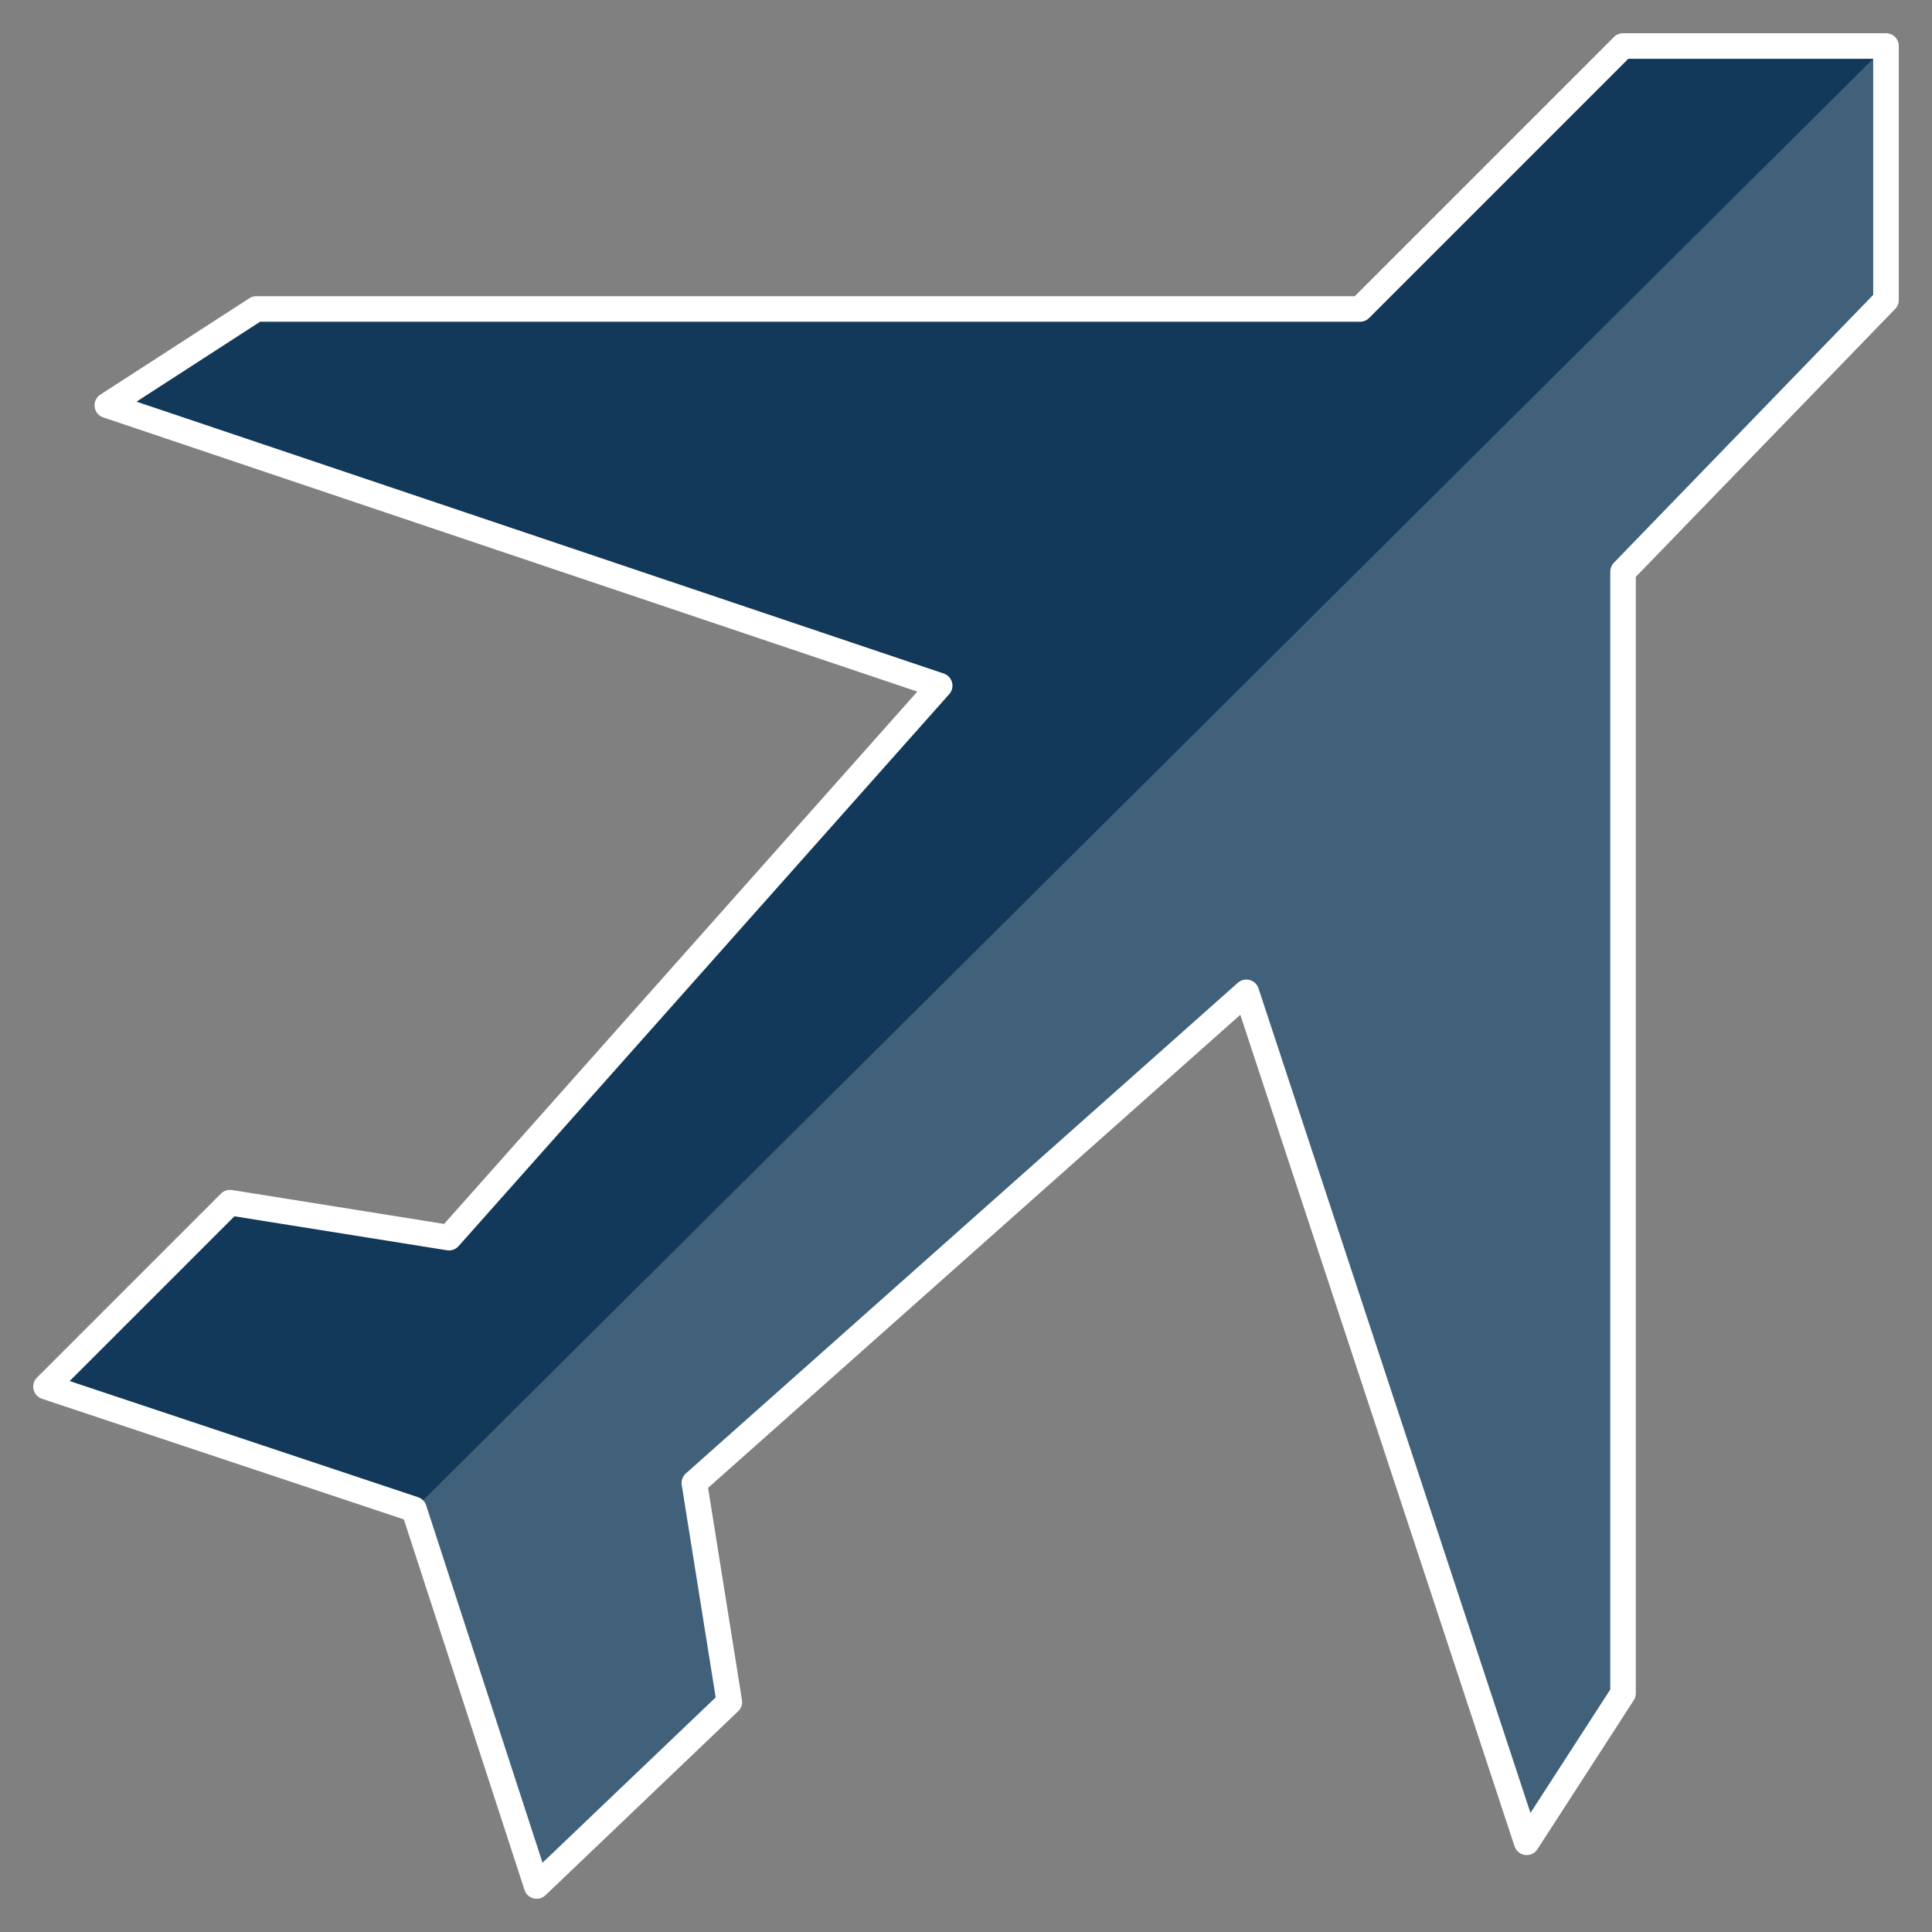
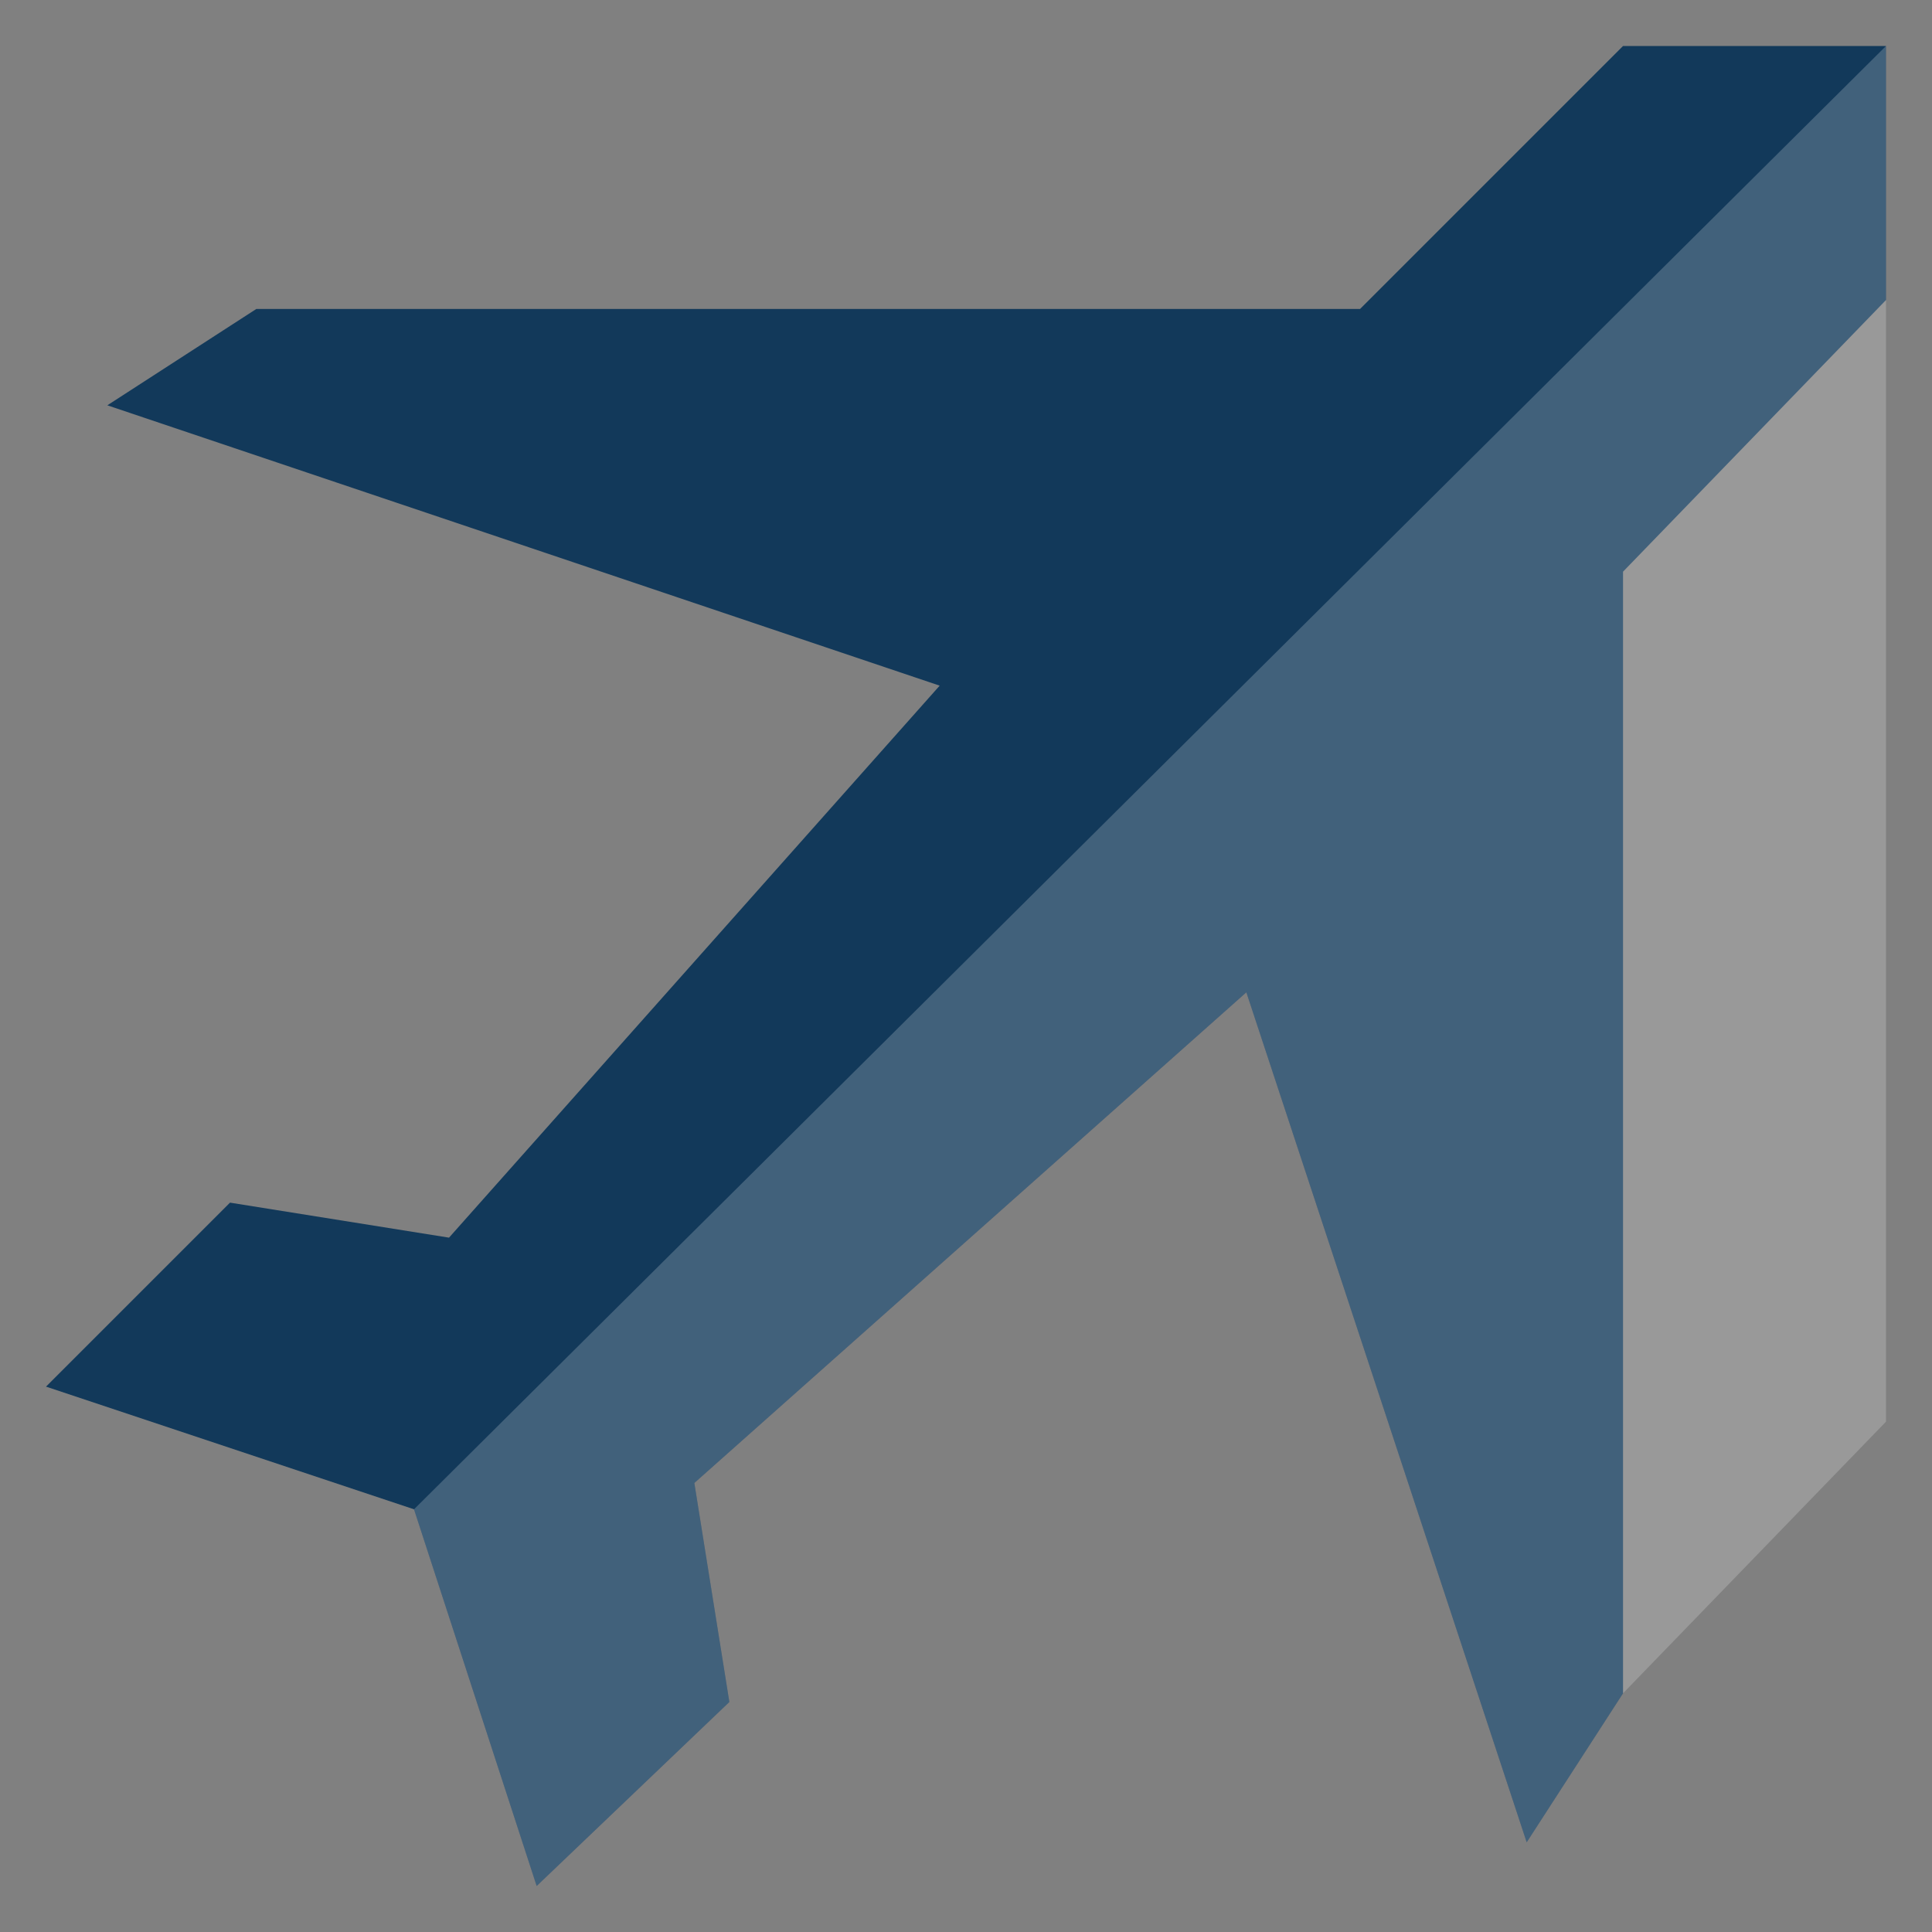
<svg xmlns="http://www.w3.org/2000/svg" id="Aerospace" viewBox="0 0 75.6 75.6">
  <rect x="0" y="0" width="75.6" height="75.6" fill="#808080" stroke="none" />
  <defs>
    <style>
      .cls-1 {
        fill: none;
        stroke: #fff;
        stroke-linecap: round;
        stroke-linejoin: round;
      }

      .cls-2 {
        fill: #12395a;
      }

      .cls-2, .cls-3 {
        stroke-width: 0px;
      }

      .cls-3 {
        fill: #fff;
        opacity: .2;
      }
    </style>
  </defs>
  <path class="cls-2" d="M16.2,59.06l4.8,14.74,7.54-7.2-1.37-8.57,21.6-19.2,10.97,33.26,3.77-5.83V22.37l10.29-10.63V1.8h-10.29l-10.29,10.29H10.03l-5.83,3.77,32.57,10.97-19.2,21.6-8.57-1.37-7.2,7.2,14.4,4.8h0Z" />
-   <path class="cls-3" d="M16.2,59.06l4.8,14.74,7.54-7.2-1.37-8.57,21.6-19.2,10.97,33.26,3.77-5.83V22.37l10.29-10.63V1.8L16.2,59.06Z" />
-   <path class="cls-1" d="M16.2,59.06l4.8,14.74,7.54-7.2-1.37-8.57,21.6-19.2,10.97,33.26,3.77-5.83V22.37l10.29-10.63V1.8h-10.29l-10.29,10.29H10.03l-5.83,3.77,32.57,10.97-19.2,21.6-8.57-1.37-7.2,7.2,14.4,4.8h0Z" />
+   <path class="cls-3" d="M16.2,59.06l4.8,14.74,7.54-7.2-1.37-8.57,21.6-19.2,10.97,33.26,3.77-5.83l10.29-10.63V1.8L16.2,59.06Z" />
</svg>